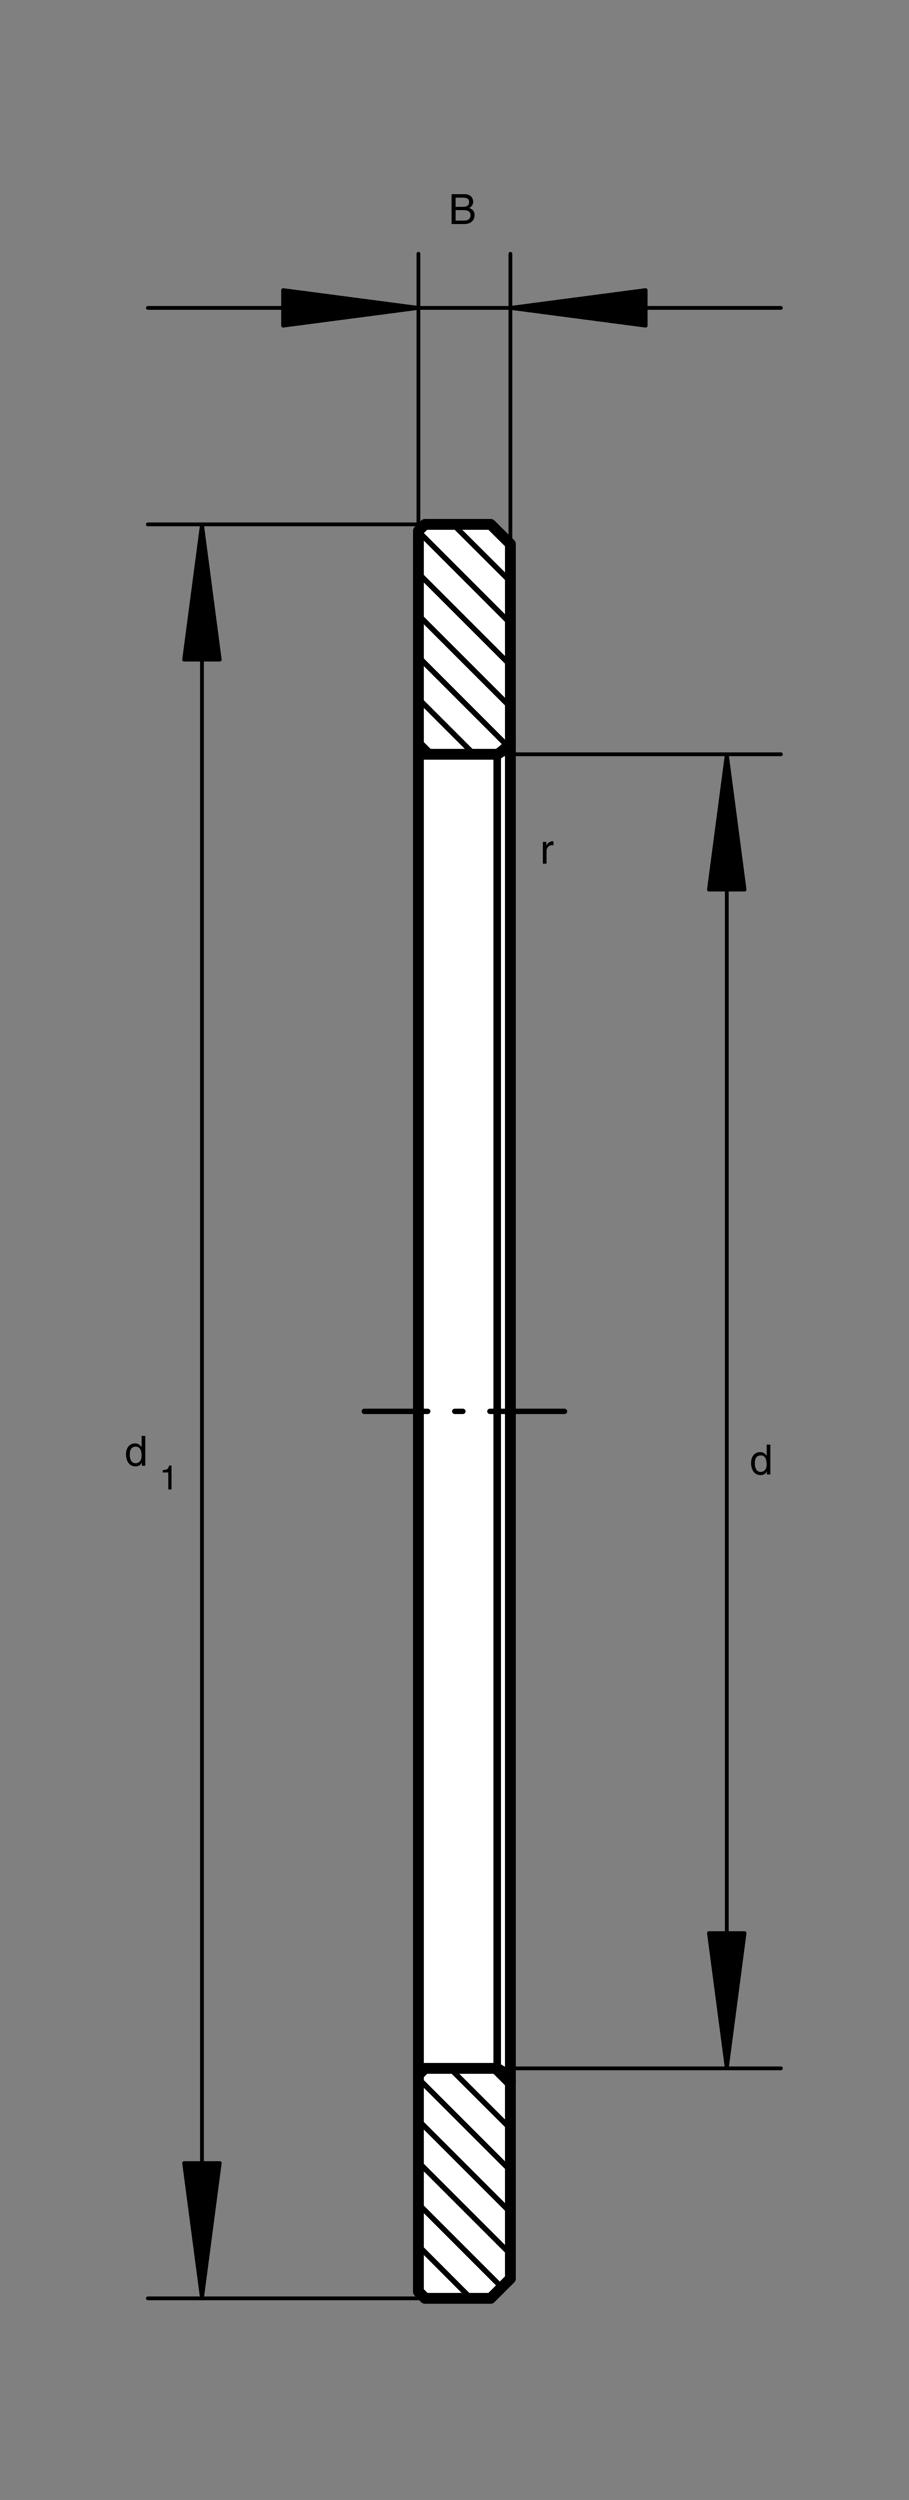
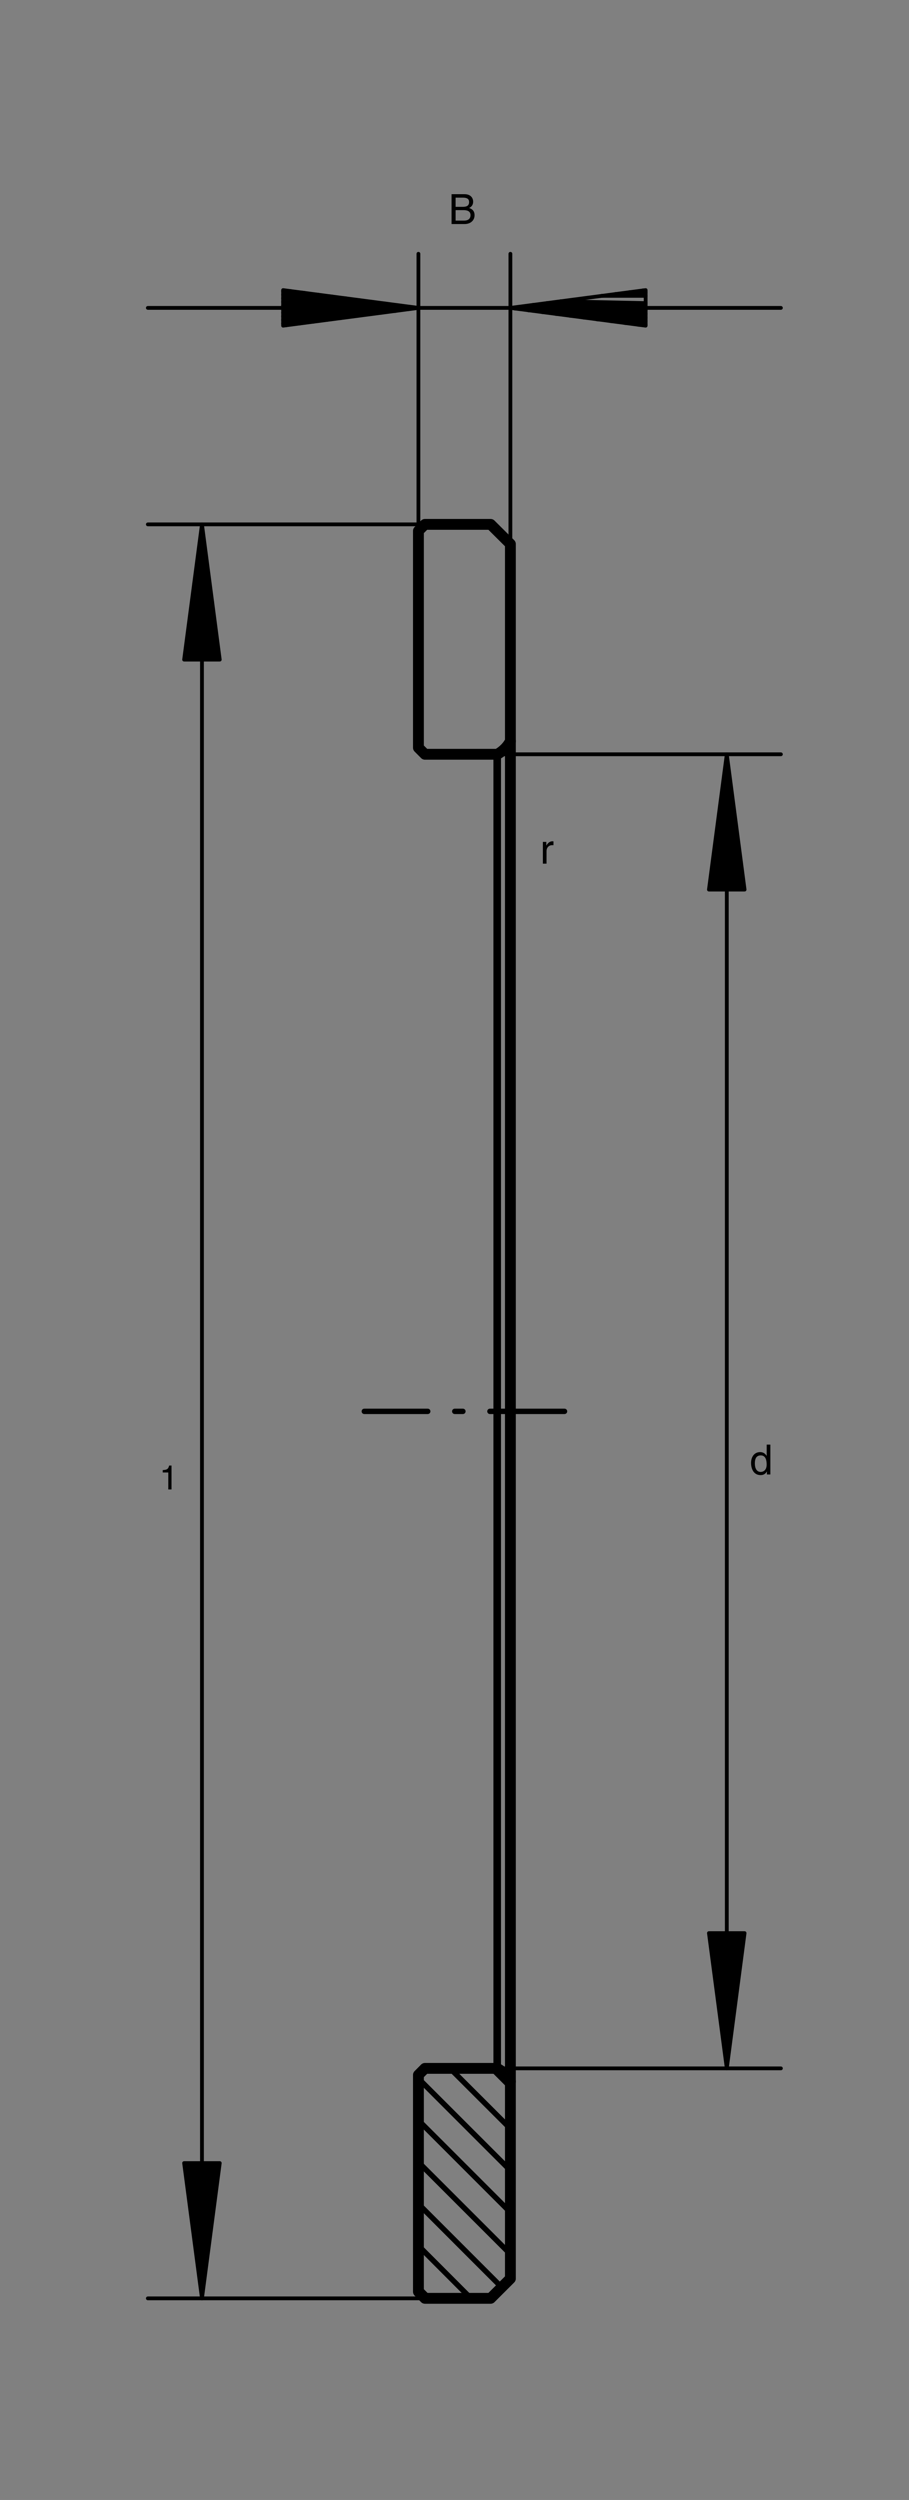
<svg xmlns="http://www.w3.org/2000/svg" version="1.1" x="0px" y="0px" viewBox="0 0 283.464 779.521" style="enable-background:new 0 0 283.464 779.521;" xml:space="preserve">
  <rect x="0" y="0" width="283.464" height="779.521" fill="#808080" stroke="none" />
  <style type="text/css">
	.st0{fill:none;}
	.st1{fill:#FFFFFF;}
	.st2{fill:none;stroke:#000000;stroke-width:1.179;stroke-linecap:round;stroke-linejoin:round;stroke-miterlimit:10;}
	.st3{fill:none;stroke:#000000;stroke-width:3.375;stroke-linecap:round;stroke-linejoin:round;stroke-miterlimit:10;}
	.st4{fill:none;stroke:#000000;stroke-width:1.685;stroke-linecap:round;stroke-linejoin:round;stroke-miterlimit:10;}
	.st5{fill:none;stroke:#000000;stroke-width:2.363;stroke-linecap:round;stroke-linejoin:round;stroke-miterlimit:10;}
</style>
  <rect class="st0" width="283.464" height="779.521" />
-   <polyline class="st1" points="129.695,165.374 131.399,163.655 154.16,163.655 159.333,168.822 159.333,711.214 154.16,716.38   131.399,716.38 129.695,714.651 129.695,165.374 " />
  <line class="st2" x1="153.003" y1="716.653" x2="46.108" y2="716.653" />
  <line class="st2" x1="132.512" y1="163.505" x2="46.108" y2="163.505" />
  <path class="st2" d="M62.981,163.505v553.148 M57.415,674.469l5.566,42.184l5.549-42.184H57.415 M68.211,676.817v-2.348  l-0.552,6.609 M67.104,685.353v-10.884l-0.566,15.161 M65.966,693.907v-19.438l-0.554,23.714 M64.846,702.444v-27.975l-0.559,32.25   M63.733,710.979v-36.51l-0.583,40.805l-0.552-40.805l-0.556,35.021 M61.472,705.211v-30.742l-0.554,26.484 M60.349,696.675v-22.206  l-0.574,17.93 M59.226,688.122v-13.654l-0.557,9.377 M58.1,679.586v-5.117l-0.566,0.84 M68.53,205.681l-5.549-42.176l-5.566,42.176  H68.53 M57.734,203.331v2.35l0.566-6.644 M58.86,194.778v10.903l0.566-15.18 M59.975,186.242v19.439l0.557-23.714 M61.118,177.689  v27.992l0.556-32.269 M62.224,169.153v36.528l0.574-40.805l0.552,40.805l0.571-35.031 M64.492,174.919v30.762l0.554-26.483   M65.595,183.473v22.208l0.589-17.948 M66.738,192.01v13.671l0.555-9.411 M67.864,200.565v5.116l0.549-0.859 M155.051,644.94h88.465   M155.051,235.193h88.465" />
  <path class="st2" d="M226.645,235.193V644.94 M221.074,602.763l5.571,42.177l5.547-42.177H221.074 M231.872,605.111v-2.349  l-0.549,6.626 M230.769,613.646v-10.884l-0.586,15.162 M229.626,622.201v-19.438l-0.552,23.716 M228.503,630.737v-27.975  l-0.549,32.251 M227.378,639.273v-36.51l-0.567,40.805l-0.557-40.805l-0.551,35.013 M225.132,633.505v-30.742l-0.571,26.483   M224.011,624.969v-22.207l-0.571,17.928 M222.888,616.416v-13.654l-0.557,9.393 M221.748,607.881v-5.118l-0.557,0.858   M232.192,277.387l-5.547-42.194l-5.571,42.194H232.192 M221.394,275.039v2.348l0.554-6.635 M222.514,266.491v10.895l0.576-15.172   M223.64,257.954v19.432l0.554-23.709 M224.766,249.383v28.003l0.572-32.262 M225.886,240.848v36.538l0.572-40.799l0.554,40.799  l0.554-35.031 M228.154,246.614v30.773l0.549-26.477 M229.258,255.186v22.201l0.569-17.942 M230.383,263.722v13.665l0.569-9.406   M231.525,272.276v5.11l0.549-0.851 M159.163,169.637V79.133 M130.483,165.533V79.133" />
  <line class="st2" x1="243.516" y1="96.004" x2="46.108" y2="96.004" />
  <polyline class="st2" points="201.337,90.455 159.163,96.004 201.337,101.551 201.337,90.455 " />
  <polyline class="st2" points="198.972,101.25 201.337,101.25 194.714,100.683 " />
  <polyline class="st2" points="190.437,100.126 201.337,100.126 186.176,99.575 " />
  <polyline class="st2" points="181.882,99.002 201.337,99.002 177.622,98.434 " />
  <polyline class="st2" points="173.347,97.879 201.337,97.879 169.07,97.31 " />
  <polyline class="st2" points="164.809,96.76 201.337,96.76 160.535,96.187 201.337,95.619 166.301,95.063 " />
  <polyline class="st2" points="170.579,94.513 201.337,94.513 174.856,93.939 " />
-   <polyline class="st2" points="179.13,93.37 201.337,93.37 183.408,92.815 " />
  <polyline class="st2" points="187.666,92.247 201.337,92.247 191.945,91.69 " />
  <polyline class="st2" points="196.206,91.14 201.337,91.14 200.498,90.554 " />
  <polyline class="st2" points="88.288,101.551 130.483,96.004 88.288,90.455 88.288,101.551 " />
  <polyline class="st2" points="90.637,90.768 88.288,90.768 94.914,91.325 " />
  <polyline class="st2" points="99.172,91.894 88.288,91.894 103.45,92.448 " />
  <polyline class="st2" points="107.727,92.998 88.288,92.998 112.002,93.59 " />
  <polyline class="st2" points="116.262,94.14 88.288,94.14 120.539,94.696 " />
  <polyline class="st2" points="124.816,95.263 88.288,95.263 129.085,95.821 88.288,96.387 123.303,96.962 " />
  <polyline class="st2" points="119.023,97.512 88.288,97.512 114.766,98.067 " />
  <polyline class="st2" points="110.488,98.635 88.288,98.635 106.215,99.203 " />
  <polyline class="st2" points="101.941,99.759 88.288,99.759 97.68,100.328 " />
  <polyline class="st2" points="93.406,100.884 88.288,100.884 89.146,101.433 " />
  <polyline class="st3" points="130.483,646.987 132.512,644.94 155.051,644.94 155.205,645.041 155.368,645.123 155.535,645.224   155.689,645.325 155.837,645.406 155.991,645.508 156.137,645.625 156.275,645.727 156.428,645.845 156.557,645.945   156.712,646.063 156.843,646.182 156.98,646.3 157.114,646.43 157.243,646.548 157.38,646.685 157.517,646.821 157.637,646.951   157.764,647.086 157.883,647.223 158.003,647.354 158.139,647.508 158.257,647.637 158.357,647.81 158.467,647.956 158.569,648.11   158.671,648.258 158.77,648.411 158.975,648.714 159.06,648.88 159.163,649.033 159.163,710.493 153.003,716.646 132.512,716.646   130.483,714.588 130.483,646.987 " />
  <path class="st4" d="M153.389,644.94l5.774,5.785 M159.163,663.739l-18.819-18.799 M130.483,648.11l28.68,28.677 M159.163,689.831  l-28.68-28.69 M130.483,674.185l28.68,28.678 M156.441,713.191l-25.958-25.974 M130.483,700.248l16.367,16.405 M133.82,716.653  l-3.337-3.362" />
  <polyline class="st3" points="130.483,233.152 132.512,235.193 155.051,235.193 155.205,235.11 155.368,235.01 155.535,234.926   155.837,234.724 155.991,234.624 156.137,234.524 156.275,234.404 156.428,234.304 156.557,234.187 156.712,234.07 156.843,233.956   156.98,233.838 157.114,233.719 157.243,233.584 157.38,233.464 157.517,233.335 157.637,233.199 157.764,233.063 157.883,232.934   158.003,232.779 158.139,232.63 158.257,232.477 158.357,232.348 158.467,232.193 158.569,232.04 158.671,231.891 158.77,231.738   158.872,231.572 158.975,231.424 159.06,231.271 159.163,231.105 159.163,169.637 153.003,163.505 132.512,163.505 130.483,165.533   130.483,233.152 " />
-   <path class="st4" d="M141.286,163.505l17.876,17.841 M159.163,194.395l-28.68-28.696 M130.483,178.747l28.68,28.68 M159.163,220.458  l-28.68-28.679 M130.483,204.805l27.72,27.743 M147.822,235.193l-17.339-17.339 M130.483,230.904l4.294,4.289" />
-   <line class="st3" x1="130.483" y1="233.152" x2="130.483" y2="646.987" />
  <line class="st5" x1="155.051" y1="235.193" x2="155.051" y2="644.94" />
  <line class="st3" x1="159.163" y1="231.105" x2="159.163" y2="649.033" />
  <path class="st4" d="M113.613,440.077h19.768 M141.818,440.077h2.53 M152.783,440.077h23.249" />
  <g>
    <path d="M140.816,60.551h4.099c1.738,0,2.633,1.077,2.633,2.348c0,0.61-0.22,1.466-1.245,1.945c0.61,0.246,1.686,0.674,1.686,2.27   c0,1.492-1.102,2.75-3.165,2.75h-4.008V60.551z M142.074,64.494h2.27c1.206,0,1.945-0.363,1.945-1.505   c0-0.869-0.532-1.362-1.933-1.362h-2.283V64.494z M142.074,68.787h2.685c1.31,0,1.971-0.661,1.971-1.699   c0-1.31-1.154-1.569-2.179-1.569h-2.477V68.787z" />
  </g>
  <g>
    <path d="M240.231,459.759h-1.077v-0.934h-0.026c-0.493,0.921-1.271,1.128-1.933,1.128c-2.309,0-2.983-2.166-2.983-3.787   c0-1.907,1.025-3.385,2.827-3.385c1.232,0,1.751,0.765,2.023,1.154l0.026-0.091v-3.398h1.141V459.759z M237.222,458.968   c0.726,0,1.855-0.48,1.855-2.283c0-1.102-0.182-2.879-1.829-2.879c-1.764,0-1.855,1.673-1.855,2.542   C235.394,457.84,235.977,458.968,237.222,458.968z" />
  </g>
  <g>
    <path d="M170.429,269.295h-1.141v-6.783h1.077v1.128h0.026c0.454-0.791,1.051-1.323,1.907-1.323c0.143,0,0.208,0.013,0.298,0.039   v1.18h-0.428c-1.064,0-1.738,0.83-1.738,1.816V269.295z" />
  </g>
  <g>
-     <path d="M45.308,457.041h-1.077v-0.934h-0.026c-0.493,0.921-1.271,1.128-1.933,1.128c-2.309,0-2.983-2.166-2.983-3.787   c0-1.907,1.025-3.385,2.827-3.385c1.232,0,1.751,0.765,2.023,1.154l0.026-0.091v-3.398h1.141V457.041z M42.298,456.25   c0.726,0,1.855-0.48,1.855-2.283c0-1.102-0.182-2.879-1.829-2.879c-1.764,0-1.855,1.673-1.855,2.542   C40.47,455.121,41.053,456.25,42.298,456.25z" />
-   </g>
+     </g>
  <g>
    <path d="M53.482,464.425h-0.997v-5.292h-1.739v-0.742c1.209-0.085,1.707-0.201,2.004-1.421h0.732V464.425z" />
  </g>
</svg>